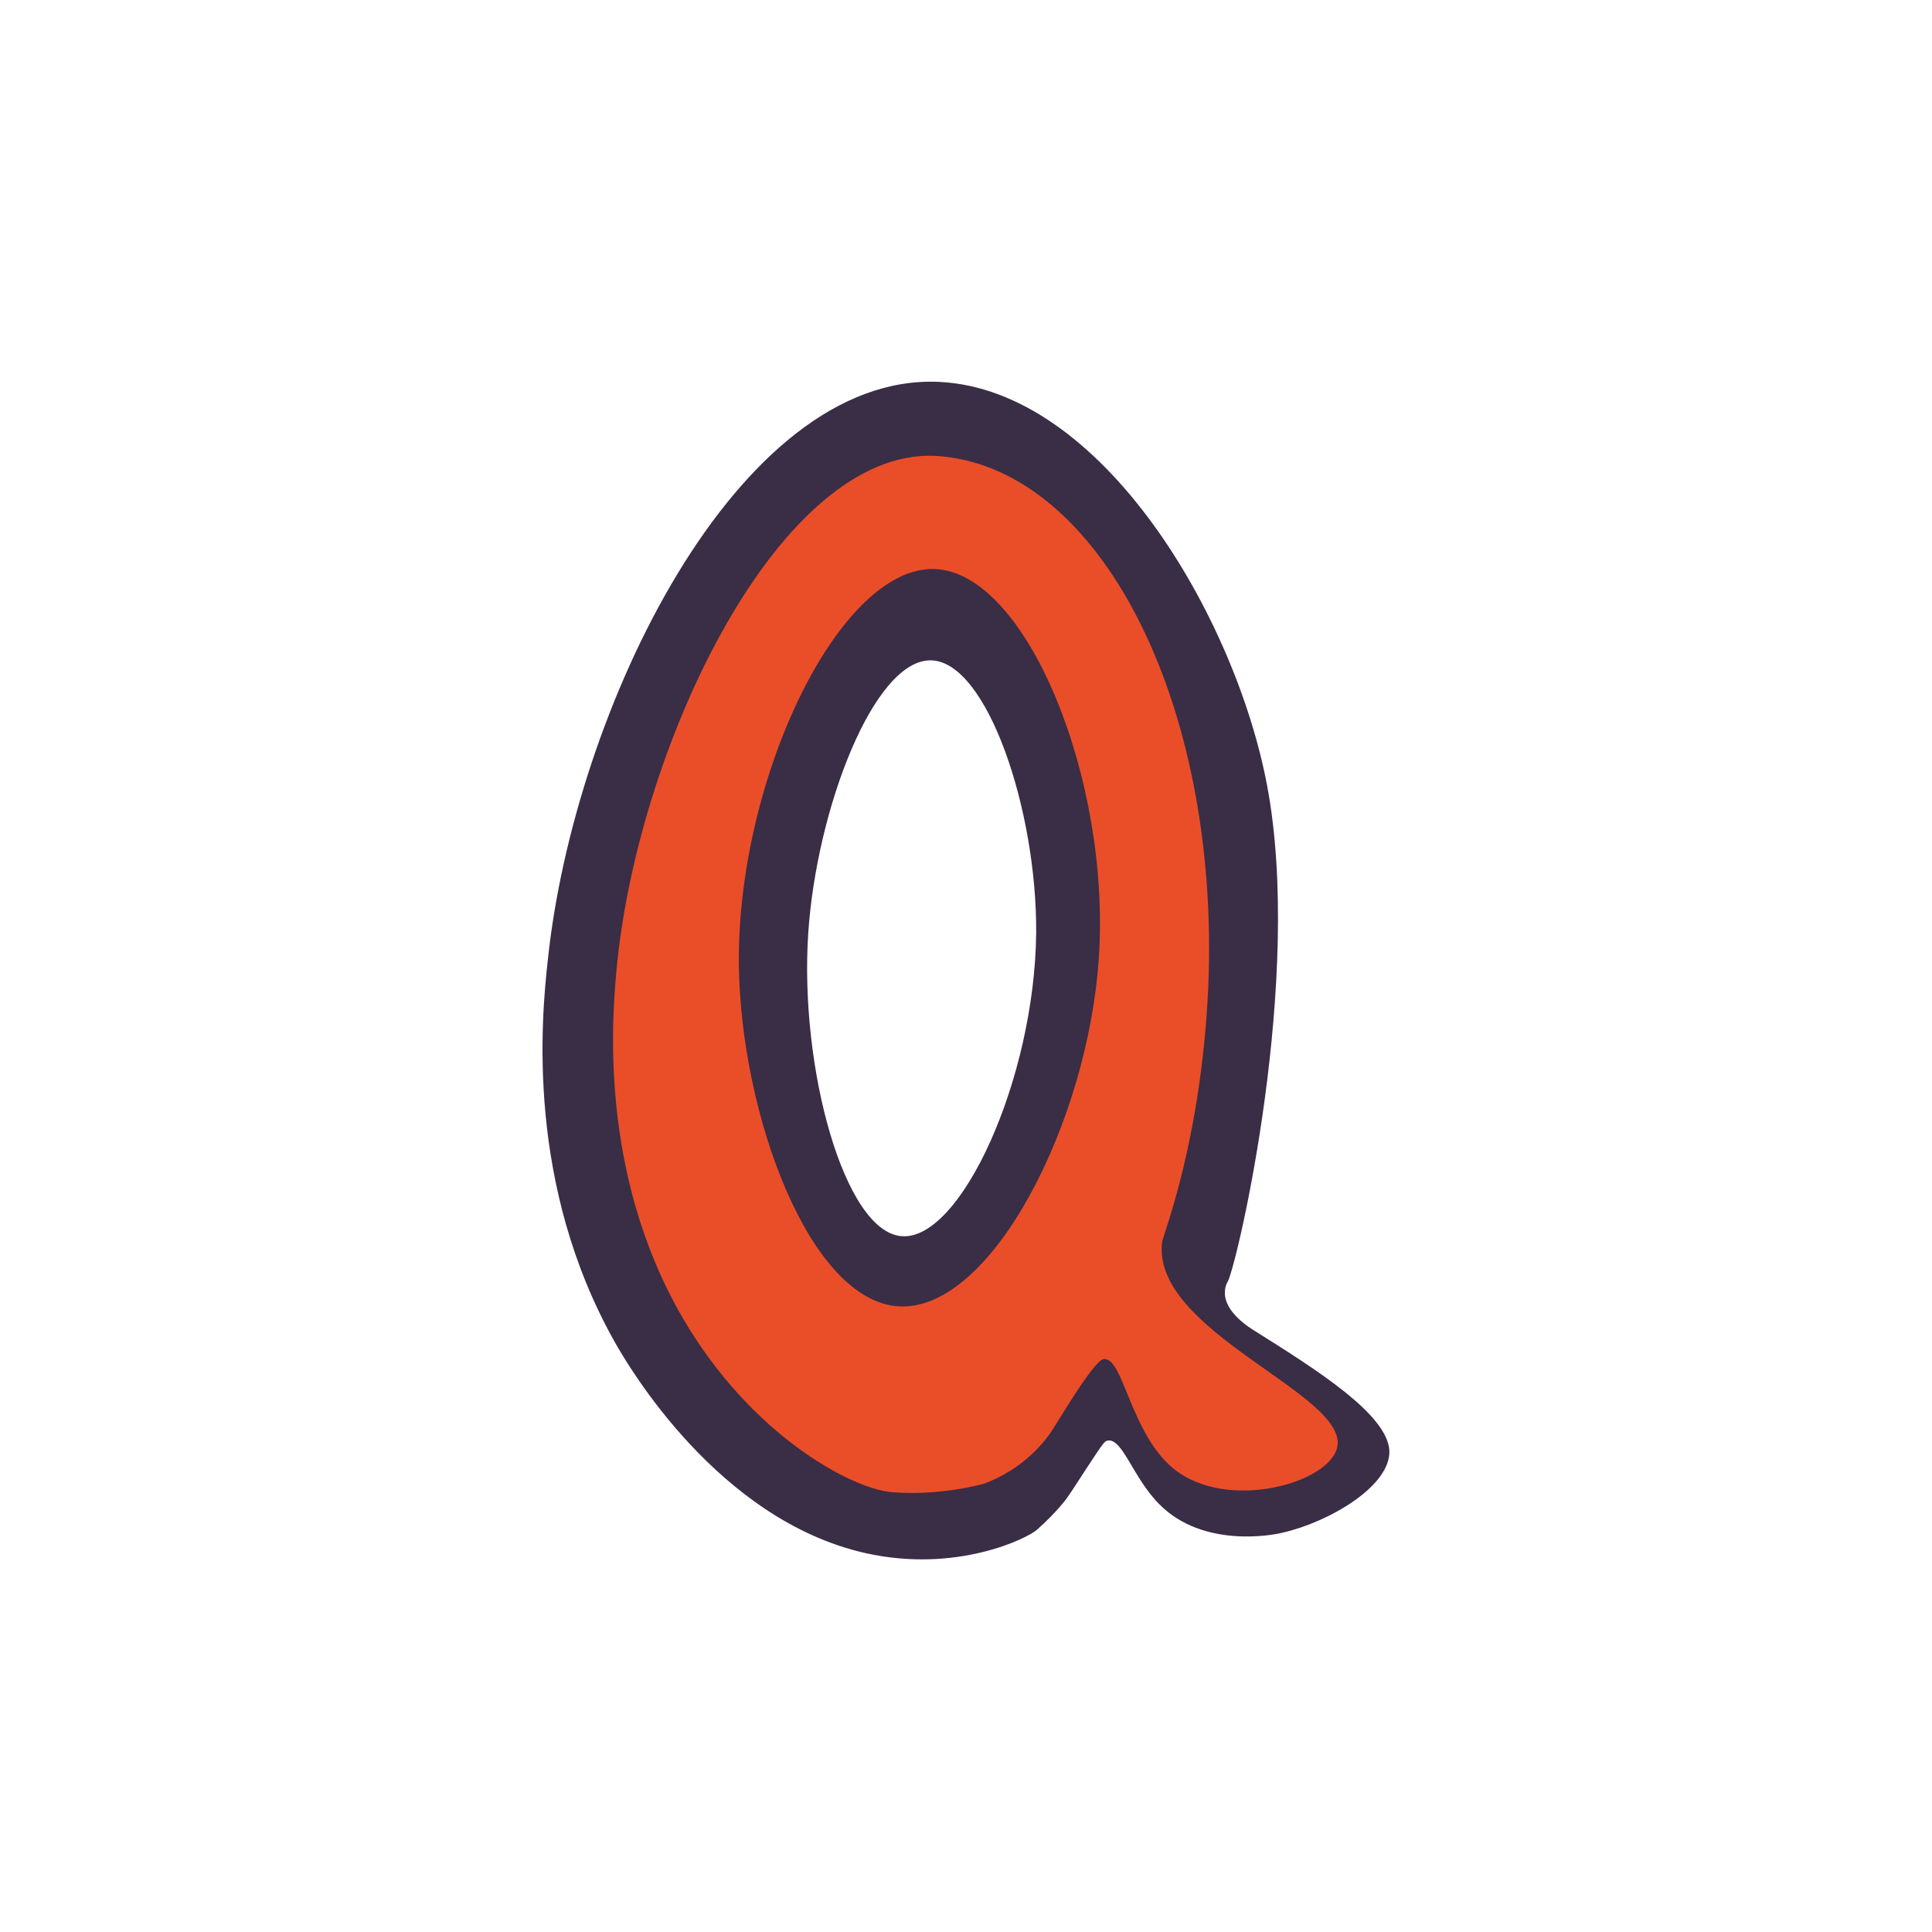
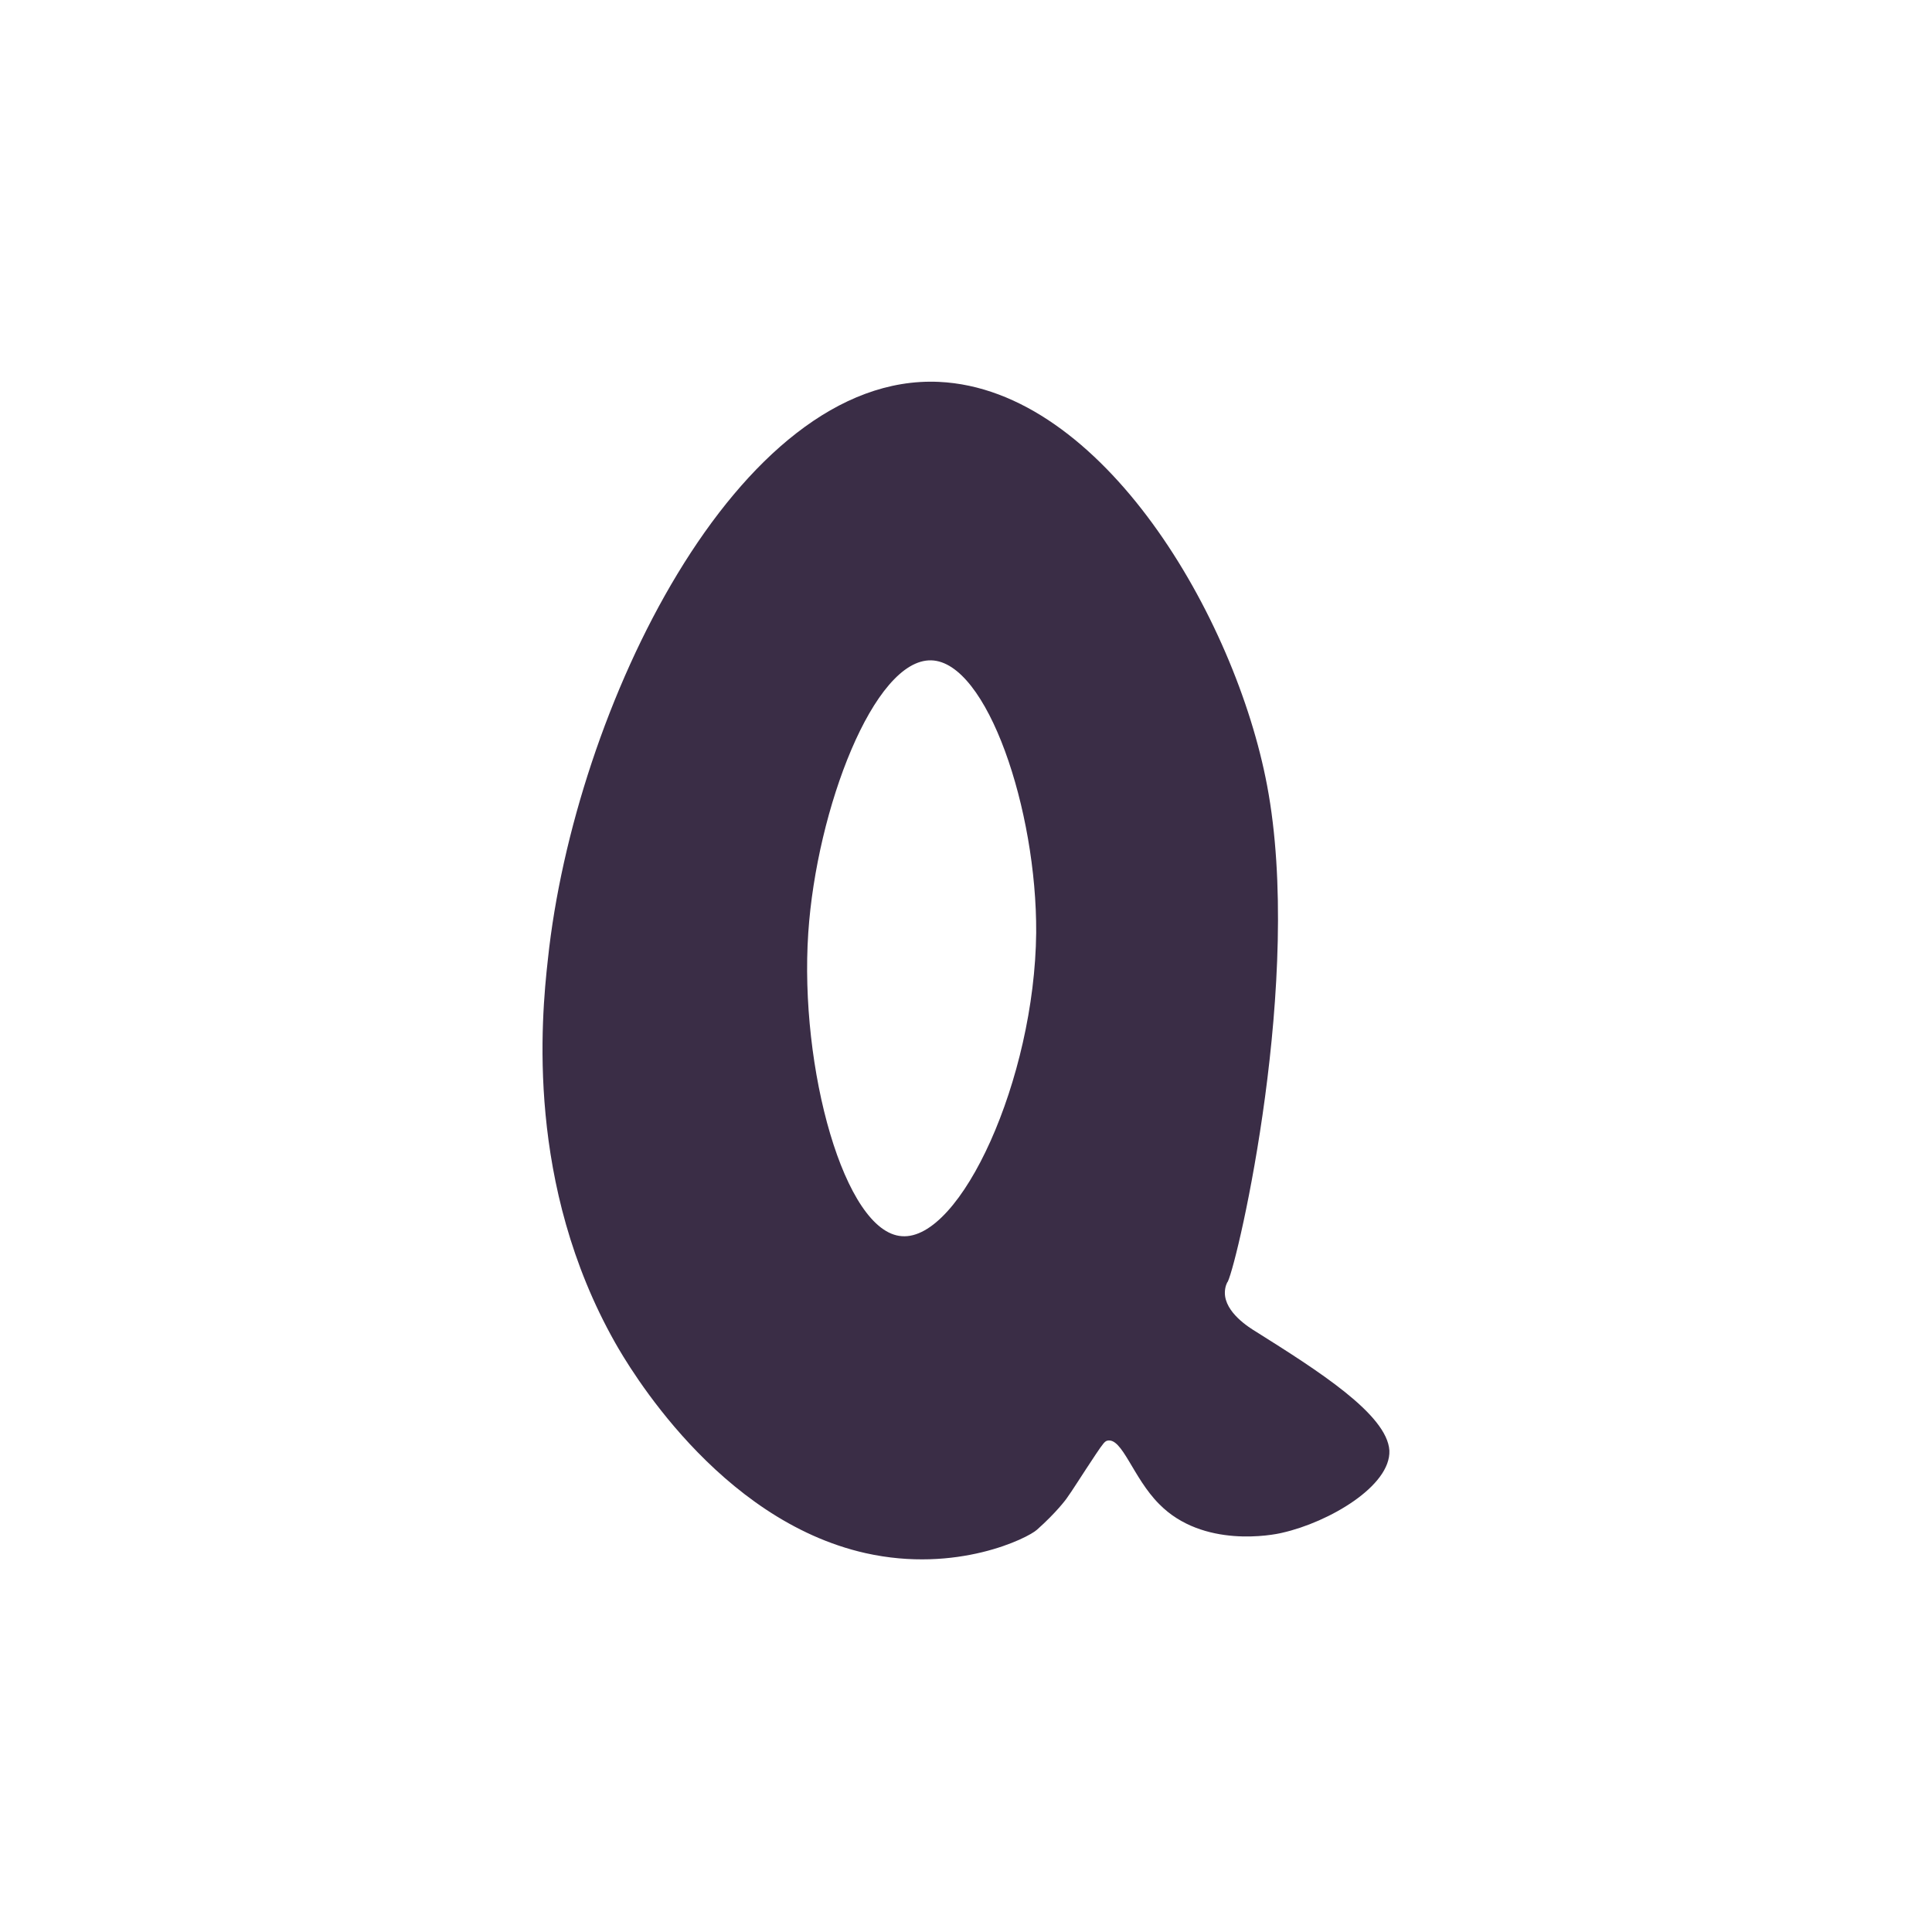
<svg xmlns="http://www.w3.org/2000/svg" version="1.1" id="doodinals_x5F_component_x5F_Q" x="0px" y="0px" viewBox="0 0 256 256" enable-background="new 0 0 256 256" xml:space="preserve">
  <g>
-     <path fill="#3A2D46" d="M167.9,104.1c4.8,25.4-3.8,62.7-5.2,65.7c-0.1,0.1-0.4,0.7-0.4,1.5c0,2.6,3.2,4.6,4.2,5.2   c8.1,5.1,17.3,10.9,17.6,15.7c0.2,4.7-8,9.5-14.2,10.9c-1.2,0.3-10.5,2.1-16.3-3.8c-3.5-3.5-4.9-8.9-6.9-8.4   c-0.3,0.1-0.5,0.3-1.5,1.8c-2,3-3.1,4.8-3.9,5.9c0,0-1.3,1.8-3.9,4.1c-1.2,1.1-10.6,5.8-22.7,3.1c-19.6-4.4-31.5-24.9-33.2-27.9   c-11.8-20.9-9.8-42.8-8.9-50.8c3.5-33.1,25.1-77.7,51.8-76.5C146.1,51.6,163.7,81.8,167.9,104.1z M123.4,87.5   c-7.6-0.2-15.2,19.7-16.3,36.1c-1.2,17.9,4.8,39.7,12.4,40.2c7.8,0.6,17.6-20.8,17.8-40.2C137.4,107.3,130.8,87.7,123.4,87.5z" />
-     <path fill="#EA4E28" d="M160.1,130.8c-0.9,20.1-5.9,32.6-6.1,33.7c-1.6,11.9,24.6,20.2,23.2,27.2c-0.9,4.8-14.6,8.7-21.7,2.9   c-5.7-4.6-6.7-15-9.3-14.5c-1.4,0.3-6.3,8.8-7.1,9.9c-2.9,4-6.6,5.8-8.7,6.6c0,0,0,0,0,0c0,0-6,1.7-12.4,1.1   c-5.1-0.5-18.3-7.3-27.5-23c-11.3-19.4-9.4-40.4-8.7-47.3c3.1-29.4,21.6-67.8,42-67C145.5,61.5,161.7,92.9,160.1,130.8z    M123.9,75.4c-12.6-0.5-26.2,27.6-26,52.3c0.2,19.8,9.3,44.7,21.2,45.4c12.3,0.7,25.1-24.5,26.5-46.2   C147.2,103.4,136.1,75.9,123.9,75.4z" />
+     <path fill="#3A2D46" d="M167.9,104.1c4.8,25.4-3.8,62.7-5.2,65.7c-0.1,0.1-0.4,0.7-0.4,1.5c0,2.6,3.2,4.6,4.2,5.2   c8.1,5.1,17.3,10.9,17.6,15.7c0.2,4.7-8,9.5-14.2,10.9c-1.2,0.3-10.5,2.1-16.3-3.8c-3.5-3.5-4.9-8.9-6.9-8.4   c-0.3,0.1-0.5,0.3-1.5,1.8c-2,3-3.1,4.8-3.9,5.9c0,0-1.3,1.8-3.9,4.1c-1.2,1.1-10.6,5.8-22.7,3.1c-19.6-4.4-31.5-24.9-33.2-27.9   c-11.8-20.9-9.8-42.8-8.9-50.8c3.5-33.1,25.1-77.7,51.8-76.5C146.1,51.6,163.7,81.8,167.9,104.1z M123.4,87.5   c-7.6-0.2-15.2,19.7-16.3,36.1c-1.2,17.9,4.8,39.7,12.4,40.2c7.8,0.6,17.6-20.8,17.8-40.2C137.4,107.3,130.8,87.7,123.4,87.5" />
  </g>
</svg>